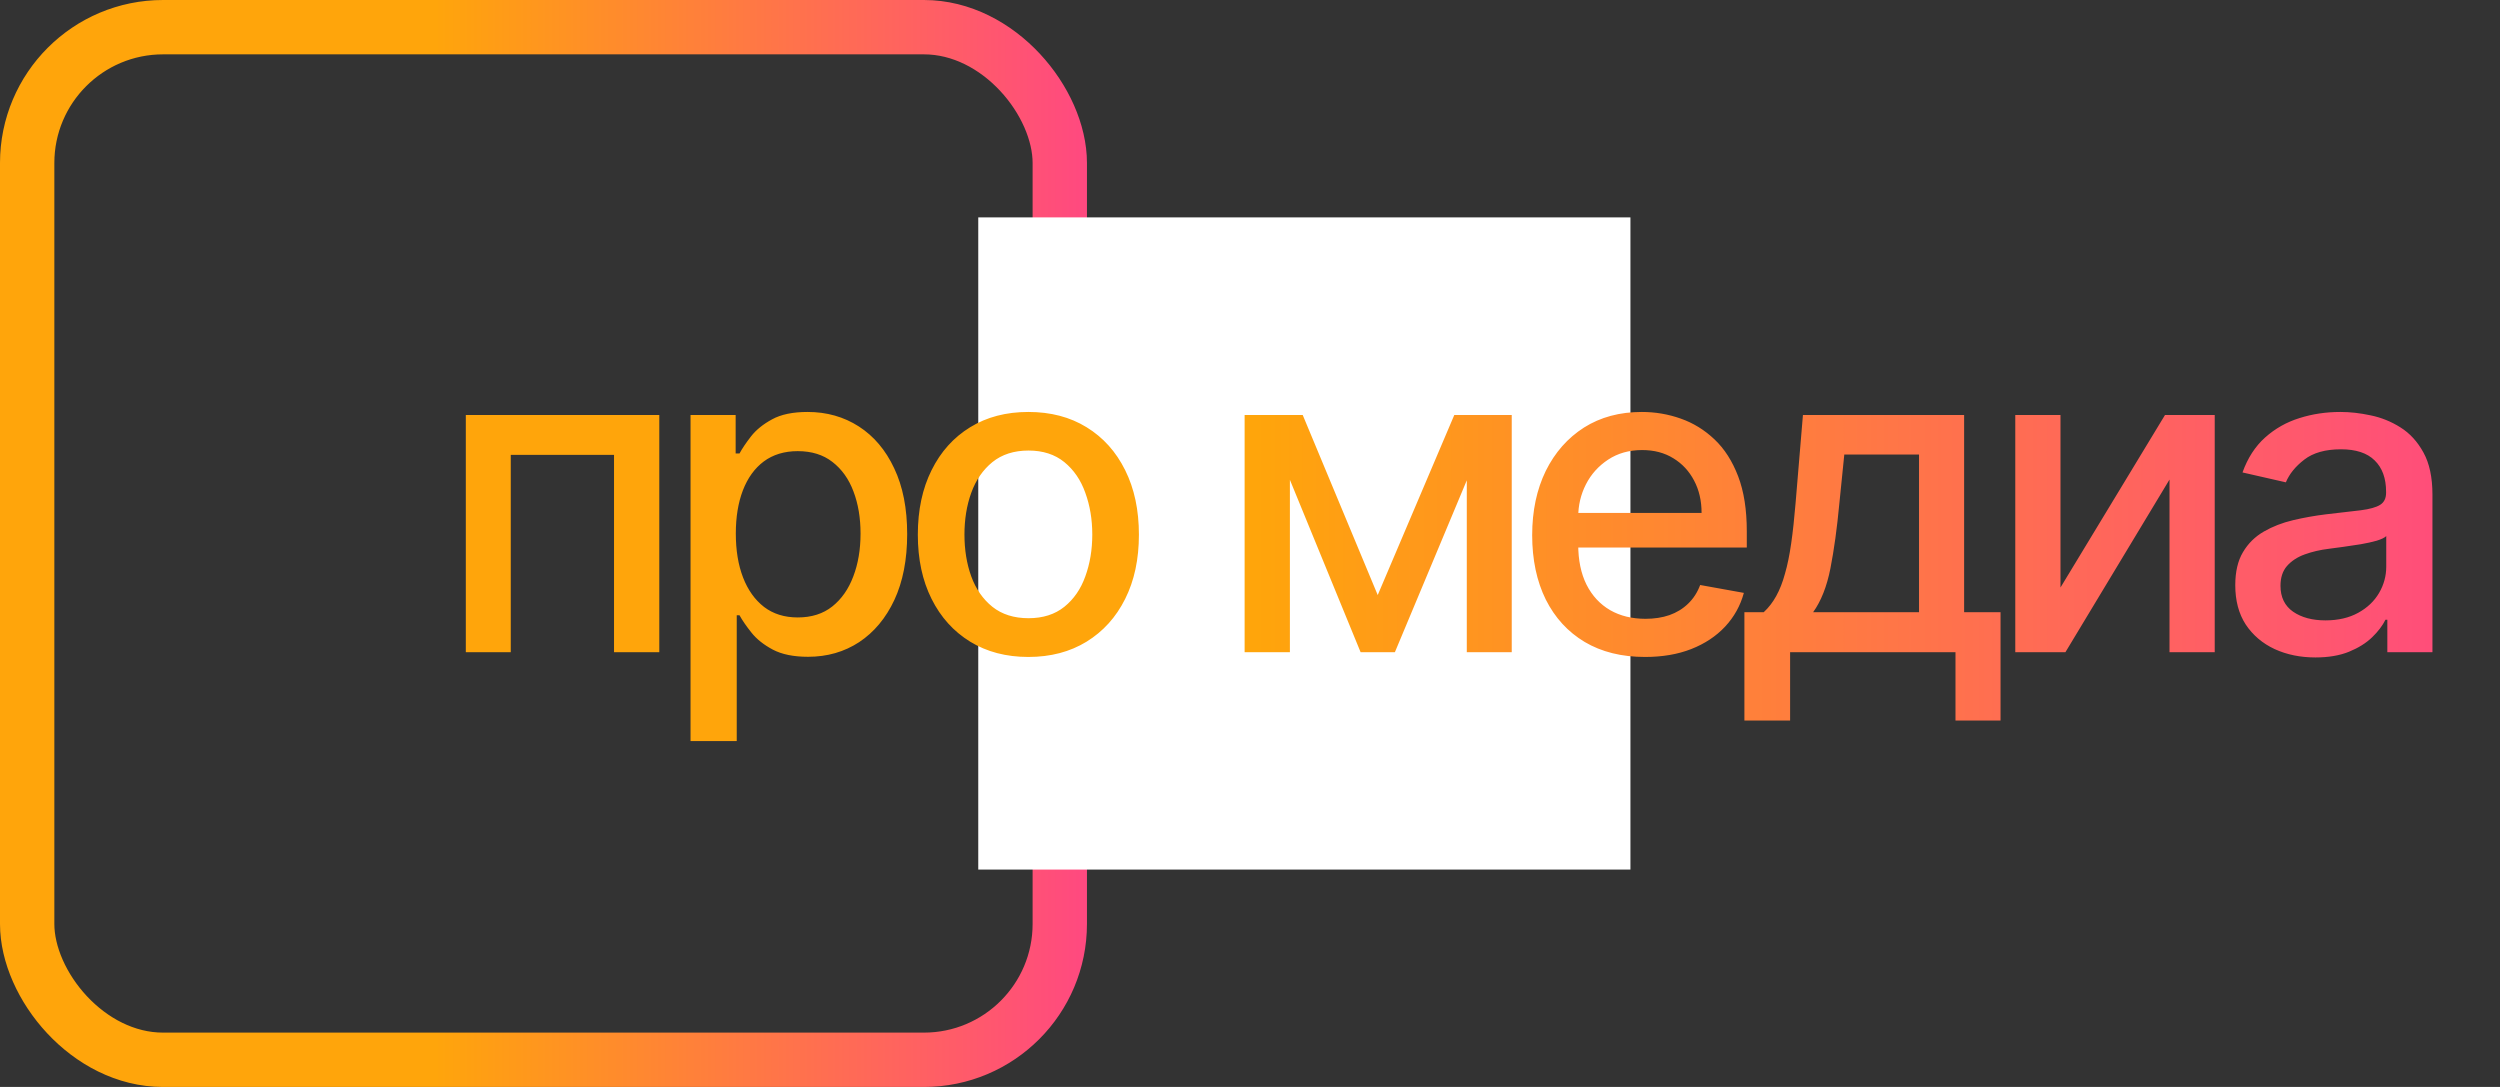
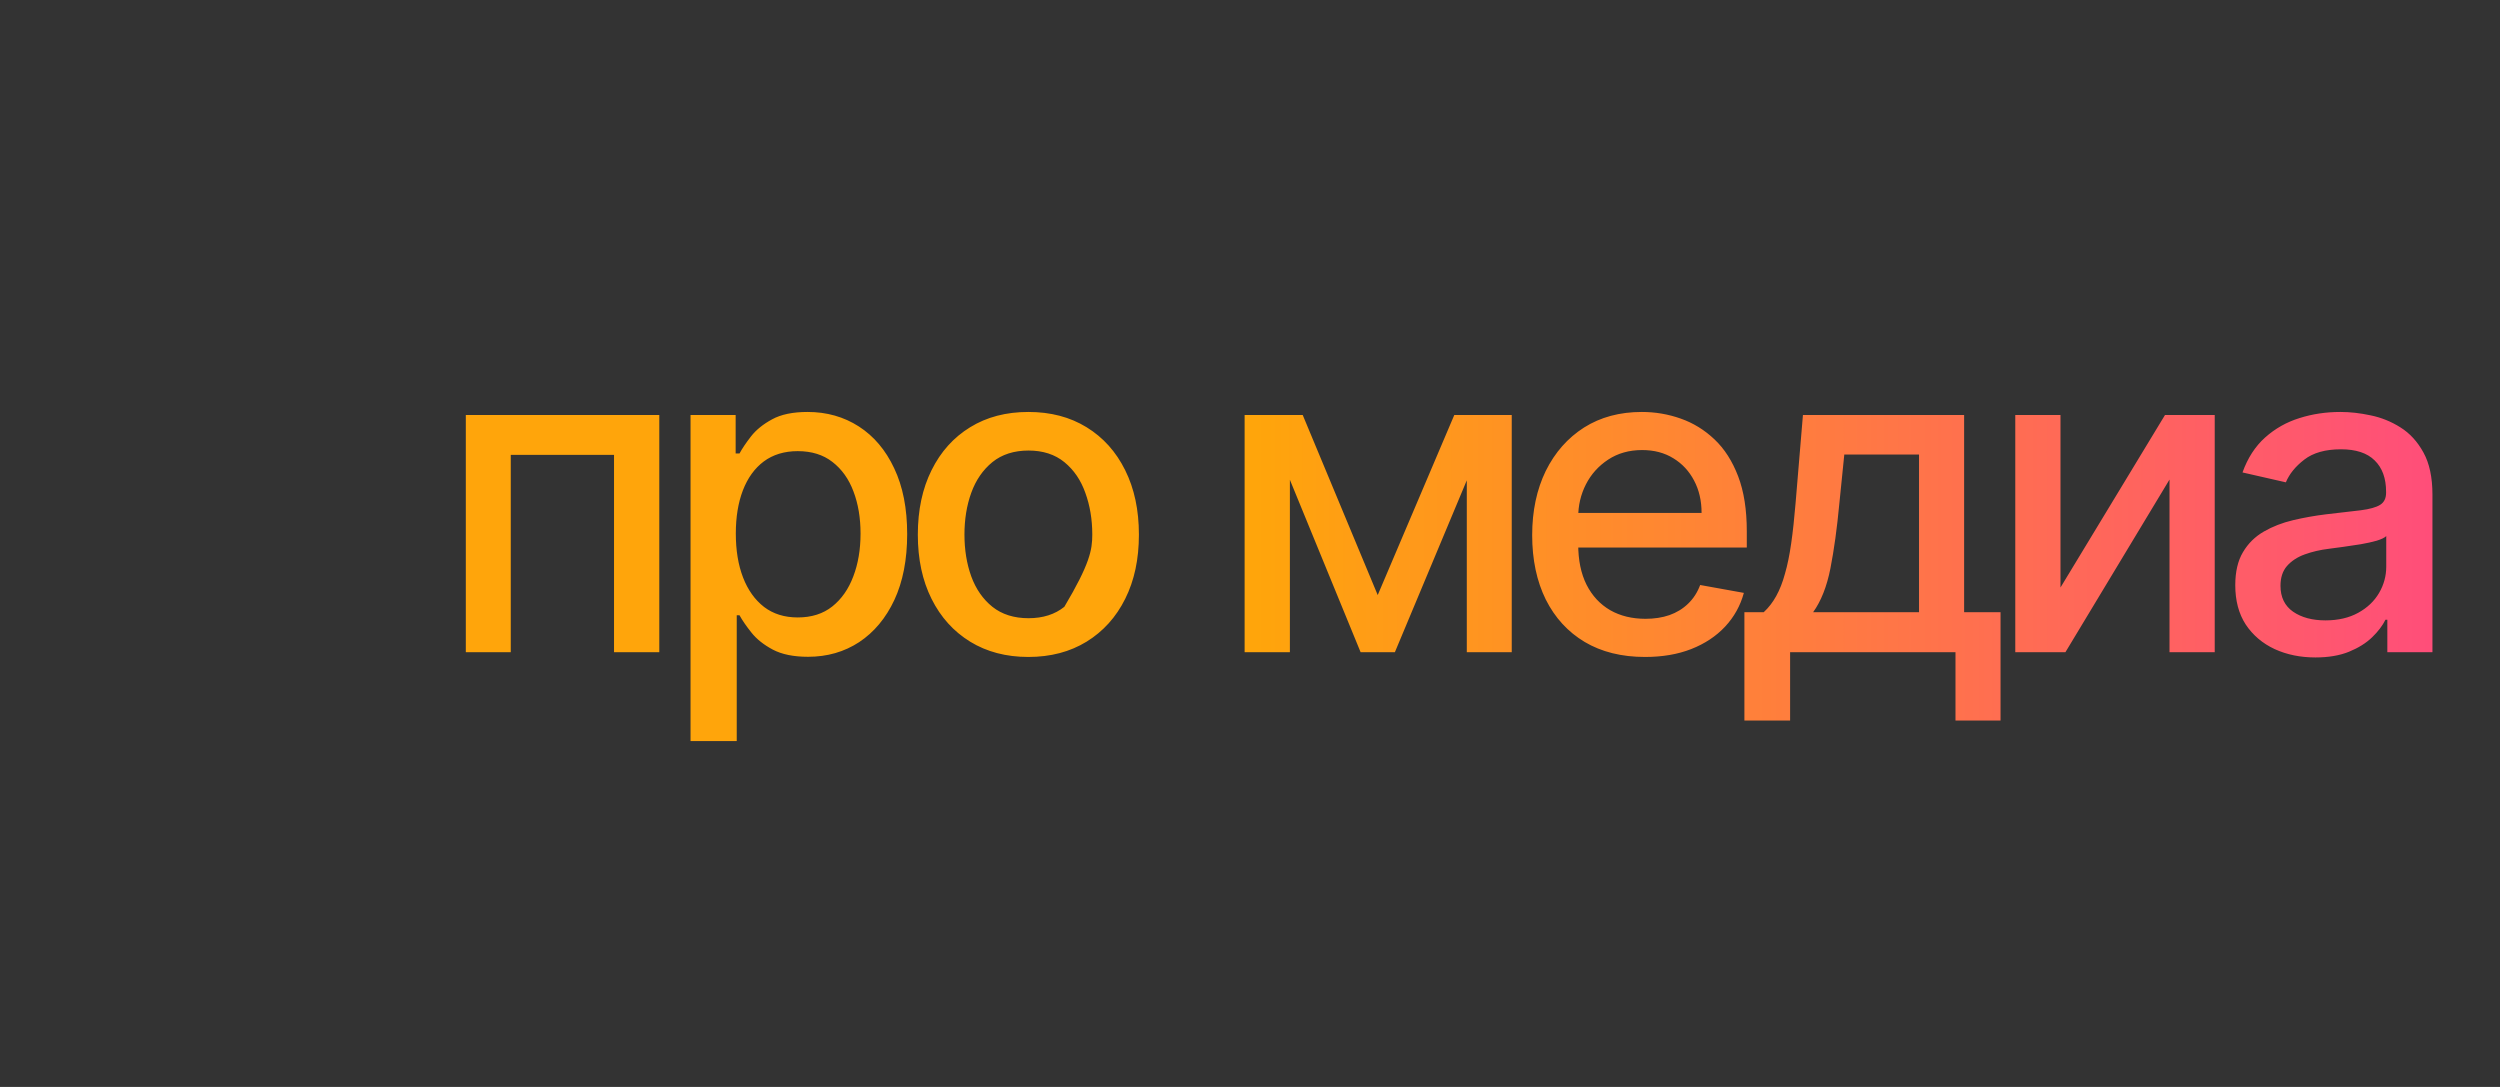
<svg xmlns="http://www.w3.org/2000/svg" width="46" height="20" viewBox="0 0 46 20" fill="none">
  <rect x="0" y="0" width="46" height="20" fill="#333333" stroke="none" />
-   <rect x="0.5" y="0.5" width="19" height="19" rx="2.5" stroke="url(#paint0_linear_7261_1891)" />
-   <rect x="18" y="4" width="12" height="12" fill="white" />
-   <path d="M8.571 12V7.636H12.131V12H11.298V8.369H9.398V12H8.571ZM12.706 13.636V7.636H13.536V8.344H13.607C13.656 8.253 13.727 8.148 13.82 8.028C13.913 7.909 14.042 7.805 14.206 7.716C14.371 7.625 14.589 7.58 14.86 7.58C15.212 7.58 15.526 7.669 15.803 7.847C16.079 8.025 16.296 8.281 16.453 8.616C16.613 8.952 16.692 9.355 16.692 9.827C16.692 10.298 16.613 10.703 16.456 11.04C16.299 11.375 16.083 11.633 15.809 11.815C15.534 11.995 15.22 12.085 14.868 12.085C14.603 12.085 14.386 12.041 14.218 11.952C14.051 11.863 13.92 11.758 13.826 11.639C13.731 11.52 13.658 11.414 13.607 11.321H13.556V13.636H12.706ZM13.539 9.818C13.539 10.125 13.583 10.394 13.672 10.625C13.761 10.856 13.89 11.037 14.059 11.168C14.227 11.296 14.434 11.361 14.678 11.361C14.932 11.361 15.144 11.294 15.314 11.159C15.485 11.023 15.614 10.838 15.701 10.605C15.79 10.372 15.834 10.11 15.834 9.818C15.834 9.53 15.791 9.272 15.704 9.043C15.618 8.813 15.489 8.633 15.317 8.5C15.147 8.367 14.934 8.301 14.678 8.301C14.432 8.301 14.223 8.365 14.053 8.491C13.884 8.618 13.757 8.795 13.669 9.023C13.582 9.25 13.539 9.515 13.539 9.818ZM18.922 12.088C18.513 12.088 18.156 11.994 17.851 11.807C17.546 11.619 17.309 11.357 17.141 11.02C16.972 10.683 16.888 10.289 16.888 9.838C16.888 9.385 16.972 8.99 17.141 8.651C17.309 8.312 17.546 8.048 17.851 7.861C18.156 7.673 18.513 7.58 18.922 7.58C19.331 7.58 19.688 7.673 19.993 7.861C20.298 8.048 20.535 8.312 20.703 8.651C20.872 8.99 20.956 9.385 20.956 9.838C20.956 10.289 20.872 10.683 20.703 11.02C20.535 11.357 20.298 11.619 19.993 11.807C19.688 11.994 19.331 12.088 18.922 12.088ZM18.925 11.375C19.19 11.375 19.41 11.305 19.584 11.165C19.758 11.025 19.887 10.838 19.97 10.605C20.055 10.372 20.098 10.116 20.098 9.835C20.098 9.557 20.055 9.301 19.97 9.068C19.887 8.833 19.758 8.645 19.584 8.503C19.41 8.361 19.19 8.29 18.925 8.29C18.658 8.29 18.436 8.361 18.26 8.503C18.086 8.645 17.956 8.833 17.871 9.068C17.787 9.301 17.746 9.557 17.746 9.835C17.746 10.116 17.787 10.372 17.871 10.605C17.956 10.838 18.086 11.025 18.26 11.165C18.436 11.305 18.658 11.375 18.925 11.375ZM25.35 10.949L26.759 7.636H27.492L25.666 12H25.035L23.245 7.636H23.97L25.35 10.949ZM23.734 7.636V12H22.901V7.636H23.734ZM26.989 12V7.636H27.816V12H26.989ZM30.269 12.088C29.839 12.088 29.469 11.996 29.158 11.812C28.849 11.627 28.611 11.367 28.442 11.031C28.276 10.694 28.192 10.299 28.192 9.847C28.192 9.4 28.276 9.006 28.442 8.665C28.611 8.324 28.846 8.058 29.147 7.866C29.45 7.675 29.804 7.58 30.209 7.58C30.455 7.58 30.694 7.62 30.925 7.702C31.156 7.783 31.364 7.911 31.547 8.085C31.731 8.259 31.876 8.486 31.982 8.764C32.088 9.041 32.141 9.377 32.141 9.773V10.074H28.672V9.438H31.309C31.309 9.214 31.263 9.016 31.172 8.844C31.081 8.67 30.954 8.532 30.789 8.432C30.626 8.331 30.435 8.281 30.215 8.281C29.976 8.281 29.768 8.34 29.59 8.457C29.414 8.573 29.277 8.724 29.181 8.912C29.086 9.098 29.039 9.299 29.039 9.517V10.014C29.039 10.306 29.09 10.554 29.192 10.758C29.296 10.963 29.441 11.119 29.627 11.227C29.812 11.333 30.029 11.386 30.277 11.386C30.438 11.386 30.585 11.364 30.718 11.318C30.85 11.271 30.965 11.201 31.061 11.108C31.158 11.015 31.232 10.901 31.283 10.764L32.087 10.909C32.023 11.146 31.907 11.353 31.741 11.531C31.576 11.707 31.368 11.845 31.118 11.943C30.87 12.04 30.587 12.088 30.269 12.088ZM32.097 13.258V11.264H32.453C32.543 11.181 32.62 11.081 32.683 10.966C32.747 10.85 32.801 10.713 32.844 10.554C32.89 10.395 32.928 10.209 32.958 9.997C32.989 9.783 33.015 9.539 33.038 9.264L33.174 7.636H36.14V11.264H36.81V13.258H35.981V12H32.938V13.258H32.097ZM33.362 11.264H35.31V8.364H33.935L33.844 9.264C33.801 9.723 33.746 10.12 33.68 10.457C33.614 10.793 33.507 11.062 33.362 11.264ZM37.913 10.81L39.836 7.636H40.751V12H39.919V8.824L38.004 12H37.081V7.636H37.913V10.81ZM42.603 12.097C42.327 12.097 42.077 12.046 41.853 11.943C41.63 11.839 41.453 11.688 41.322 11.492C41.193 11.294 41.129 11.053 41.129 10.767C41.129 10.521 41.176 10.318 41.271 10.159C41.365 10 41.493 9.874 41.654 9.781C41.815 9.688 41.995 9.618 42.194 9.571C42.393 9.524 42.596 9.488 42.802 9.463C43.063 9.433 43.275 9.408 43.438 9.389C43.601 9.368 43.72 9.335 43.793 9.29C43.867 9.244 43.904 9.17 43.904 9.068V9.048C43.904 8.8 43.834 8.608 43.694 8.472C43.556 8.335 43.349 8.267 43.075 8.267C42.789 8.267 42.563 8.33 42.399 8.457C42.236 8.582 42.123 8.722 42.06 8.875L41.262 8.693C41.357 8.428 41.495 8.214 41.677 8.051C41.861 7.886 42.072 7.767 42.31 7.693C42.549 7.617 42.8 7.58 43.063 7.58C43.238 7.58 43.422 7.6 43.617 7.642C43.814 7.682 43.998 7.756 44.168 7.864C44.341 7.972 44.482 8.126 44.592 8.327C44.702 8.526 44.757 8.784 44.757 9.102V12H43.927V11.403H43.893C43.838 11.513 43.756 11.621 43.646 11.727C43.536 11.833 43.395 11.921 43.222 11.992C43.05 12.062 42.844 12.097 42.603 12.097ZM42.788 11.415C43.023 11.415 43.223 11.368 43.39 11.276C43.559 11.183 43.686 11.062 43.774 10.912C43.863 10.76 43.907 10.598 43.907 10.426V9.864C43.877 9.894 43.818 9.922 43.731 9.949C43.646 9.973 43.548 9.995 43.438 10.014C43.328 10.031 43.221 10.047 43.117 10.062C43.013 10.076 42.926 10.087 42.856 10.097C42.691 10.117 42.541 10.152 42.404 10.202C42.27 10.251 42.162 10.322 42.08 10.415C42.001 10.506 41.961 10.627 41.961 10.778C41.961 10.989 42.039 11.148 42.194 11.256C42.349 11.362 42.547 11.415 42.788 11.415Z" fill="url(#paint1_linear_7261_1891)" />
+   <path d="M8.571 12V7.636H12.131V12H11.298V8.369H9.398V12H8.571ZM12.706 13.636V7.636H13.536V8.344H13.607C13.656 8.253 13.727 8.148 13.82 8.028C13.913 7.909 14.042 7.805 14.206 7.716C14.371 7.625 14.589 7.58 14.86 7.58C15.212 7.58 15.526 7.669 15.803 7.847C16.079 8.025 16.296 8.281 16.453 8.616C16.613 8.952 16.692 9.355 16.692 9.827C16.692 10.298 16.613 10.703 16.456 11.04C16.299 11.375 16.083 11.633 15.809 11.815C15.534 11.995 15.22 12.085 14.868 12.085C14.603 12.085 14.386 12.041 14.218 11.952C14.051 11.863 13.92 11.758 13.826 11.639C13.731 11.52 13.658 11.414 13.607 11.321H13.556V13.636H12.706ZM13.539 9.818C13.539 10.125 13.583 10.394 13.672 10.625C13.761 10.856 13.89 11.037 14.059 11.168C14.227 11.296 14.434 11.361 14.678 11.361C14.932 11.361 15.144 11.294 15.314 11.159C15.485 11.023 15.614 10.838 15.701 10.605C15.79 10.372 15.834 10.11 15.834 9.818C15.834 9.53 15.791 9.272 15.704 9.043C15.618 8.813 15.489 8.633 15.317 8.5C15.147 8.367 14.934 8.301 14.678 8.301C14.432 8.301 14.223 8.365 14.053 8.491C13.884 8.618 13.757 8.795 13.669 9.023C13.582 9.25 13.539 9.515 13.539 9.818ZM18.922 12.088C18.513 12.088 18.156 11.994 17.851 11.807C17.546 11.619 17.309 11.357 17.141 11.02C16.972 10.683 16.888 10.289 16.888 9.838C16.888 9.385 16.972 8.99 17.141 8.651C17.309 8.312 17.546 8.048 17.851 7.861C18.156 7.673 18.513 7.58 18.922 7.58C19.331 7.58 19.688 7.673 19.993 7.861C20.298 8.048 20.535 8.312 20.703 8.651C20.872 8.99 20.956 9.385 20.956 9.838C20.956 10.289 20.872 10.683 20.703 11.02C20.535 11.357 20.298 11.619 19.993 11.807C19.688 11.994 19.331 12.088 18.922 12.088ZM18.925 11.375C19.19 11.375 19.41 11.305 19.584 11.165C20.055 10.372 20.098 10.116 20.098 9.835C20.098 9.557 20.055 9.301 19.97 9.068C19.887 8.833 19.758 8.645 19.584 8.503C19.41 8.361 19.19 8.29 18.925 8.29C18.658 8.29 18.436 8.361 18.26 8.503C18.086 8.645 17.956 8.833 17.871 9.068C17.787 9.301 17.746 9.557 17.746 9.835C17.746 10.116 17.787 10.372 17.871 10.605C17.956 10.838 18.086 11.025 18.26 11.165C18.436 11.305 18.658 11.375 18.925 11.375ZM25.35 10.949L26.759 7.636H27.492L25.666 12H25.035L23.245 7.636H23.97L25.35 10.949ZM23.734 7.636V12H22.901V7.636H23.734ZM26.989 12V7.636H27.816V12H26.989ZM30.269 12.088C29.839 12.088 29.469 11.996 29.158 11.812C28.849 11.627 28.611 11.367 28.442 11.031C28.276 10.694 28.192 10.299 28.192 9.847C28.192 9.4 28.276 9.006 28.442 8.665C28.611 8.324 28.846 8.058 29.147 7.866C29.45 7.675 29.804 7.58 30.209 7.58C30.455 7.58 30.694 7.62 30.925 7.702C31.156 7.783 31.364 7.911 31.547 8.085C31.731 8.259 31.876 8.486 31.982 8.764C32.088 9.041 32.141 9.377 32.141 9.773V10.074H28.672V9.438H31.309C31.309 9.214 31.263 9.016 31.172 8.844C31.081 8.67 30.954 8.532 30.789 8.432C30.626 8.331 30.435 8.281 30.215 8.281C29.976 8.281 29.768 8.34 29.59 8.457C29.414 8.573 29.277 8.724 29.181 8.912C29.086 9.098 29.039 9.299 29.039 9.517V10.014C29.039 10.306 29.09 10.554 29.192 10.758C29.296 10.963 29.441 11.119 29.627 11.227C29.812 11.333 30.029 11.386 30.277 11.386C30.438 11.386 30.585 11.364 30.718 11.318C30.85 11.271 30.965 11.201 31.061 11.108C31.158 11.015 31.232 10.901 31.283 10.764L32.087 10.909C32.023 11.146 31.907 11.353 31.741 11.531C31.576 11.707 31.368 11.845 31.118 11.943C30.87 12.04 30.587 12.088 30.269 12.088ZM32.097 13.258V11.264H32.453C32.543 11.181 32.62 11.081 32.683 10.966C32.747 10.85 32.801 10.713 32.844 10.554C32.89 10.395 32.928 10.209 32.958 9.997C32.989 9.783 33.015 9.539 33.038 9.264L33.174 7.636H36.14V11.264H36.81V13.258H35.981V12H32.938V13.258H32.097ZM33.362 11.264H35.31V8.364H33.935L33.844 9.264C33.801 9.723 33.746 10.12 33.68 10.457C33.614 10.793 33.507 11.062 33.362 11.264ZM37.913 10.81L39.836 7.636H40.751V12H39.919V8.824L38.004 12H37.081V7.636H37.913V10.81ZM42.603 12.097C42.327 12.097 42.077 12.046 41.853 11.943C41.63 11.839 41.453 11.688 41.322 11.492C41.193 11.294 41.129 11.053 41.129 10.767C41.129 10.521 41.176 10.318 41.271 10.159C41.365 10 41.493 9.874 41.654 9.781C41.815 9.688 41.995 9.618 42.194 9.571C42.393 9.524 42.596 9.488 42.802 9.463C43.063 9.433 43.275 9.408 43.438 9.389C43.601 9.368 43.72 9.335 43.793 9.29C43.867 9.244 43.904 9.17 43.904 9.068V9.048C43.904 8.8 43.834 8.608 43.694 8.472C43.556 8.335 43.349 8.267 43.075 8.267C42.789 8.267 42.563 8.33 42.399 8.457C42.236 8.582 42.123 8.722 42.06 8.875L41.262 8.693C41.357 8.428 41.495 8.214 41.677 8.051C41.861 7.886 42.072 7.767 42.31 7.693C42.549 7.617 42.8 7.58 43.063 7.58C43.238 7.58 43.422 7.6 43.617 7.642C43.814 7.682 43.998 7.756 44.168 7.864C44.341 7.972 44.482 8.126 44.592 8.327C44.702 8.526 44.757 8.784 44.757 9.102V12H43.927V11.403H43.893C43.838 11.513 43.756 11.621 43.646 11.727C43.536 11.833 43.395 11.921 43.222 11.992C43.05 12.062 42.844 12.097 42.603 12.097ZM42.788 11.415C43.023 11.415 43.223 11.368 43.39 11.276C43.559 11.183 43.686 11.062 43.774 10.912C43.863 10.76 43.907 10.598 43.907 10.426V9.864C43.877 9.894 43.818 9.922 43.731 9.949C43.646 9.973 43.548 9.995 43.438 10.014C43.328 10.031 43.221 10.047 43.117 10.062C43.013 10.076 42.926 10.087 42.856 10.097C42.691 10.117 42.541 10.152 42.404 10.202C42.27 10.251 42.162 10.322 42.08 10.415C42.001 10.506 41.961 10.627 41.961 10.778C41.961 10.989 42.039 11.148 42.194 11.256C42.349 11.362 42.547 11.415 42.788 11.415Z" fill="url(#paint1_linear_7261_1891)" />
  <defs>
    <linearGradient id="paint0_linear_7261_1891" x1="2.97308e-07" y1="9.6" x2="20" y2="9.6" gradientUnits="userSpaceOnUse">
      <stop offset="0.4" stop-color="#FFA50B" />
      <stop offset="1" stop-color="#FF4980" />
    </linearGradient>
    <linearGradient id="paint1_linear_7261_1891" x1="8" y1="9" x2="46" y2="9" gradientUnits="userSpaceOnUse">
      <stop offset="0.397" stop-color="#FFA50B" />
      <stop offset="1" stop-color="#FF4980" />
    </linearGradient>
  </defs>
</svg>